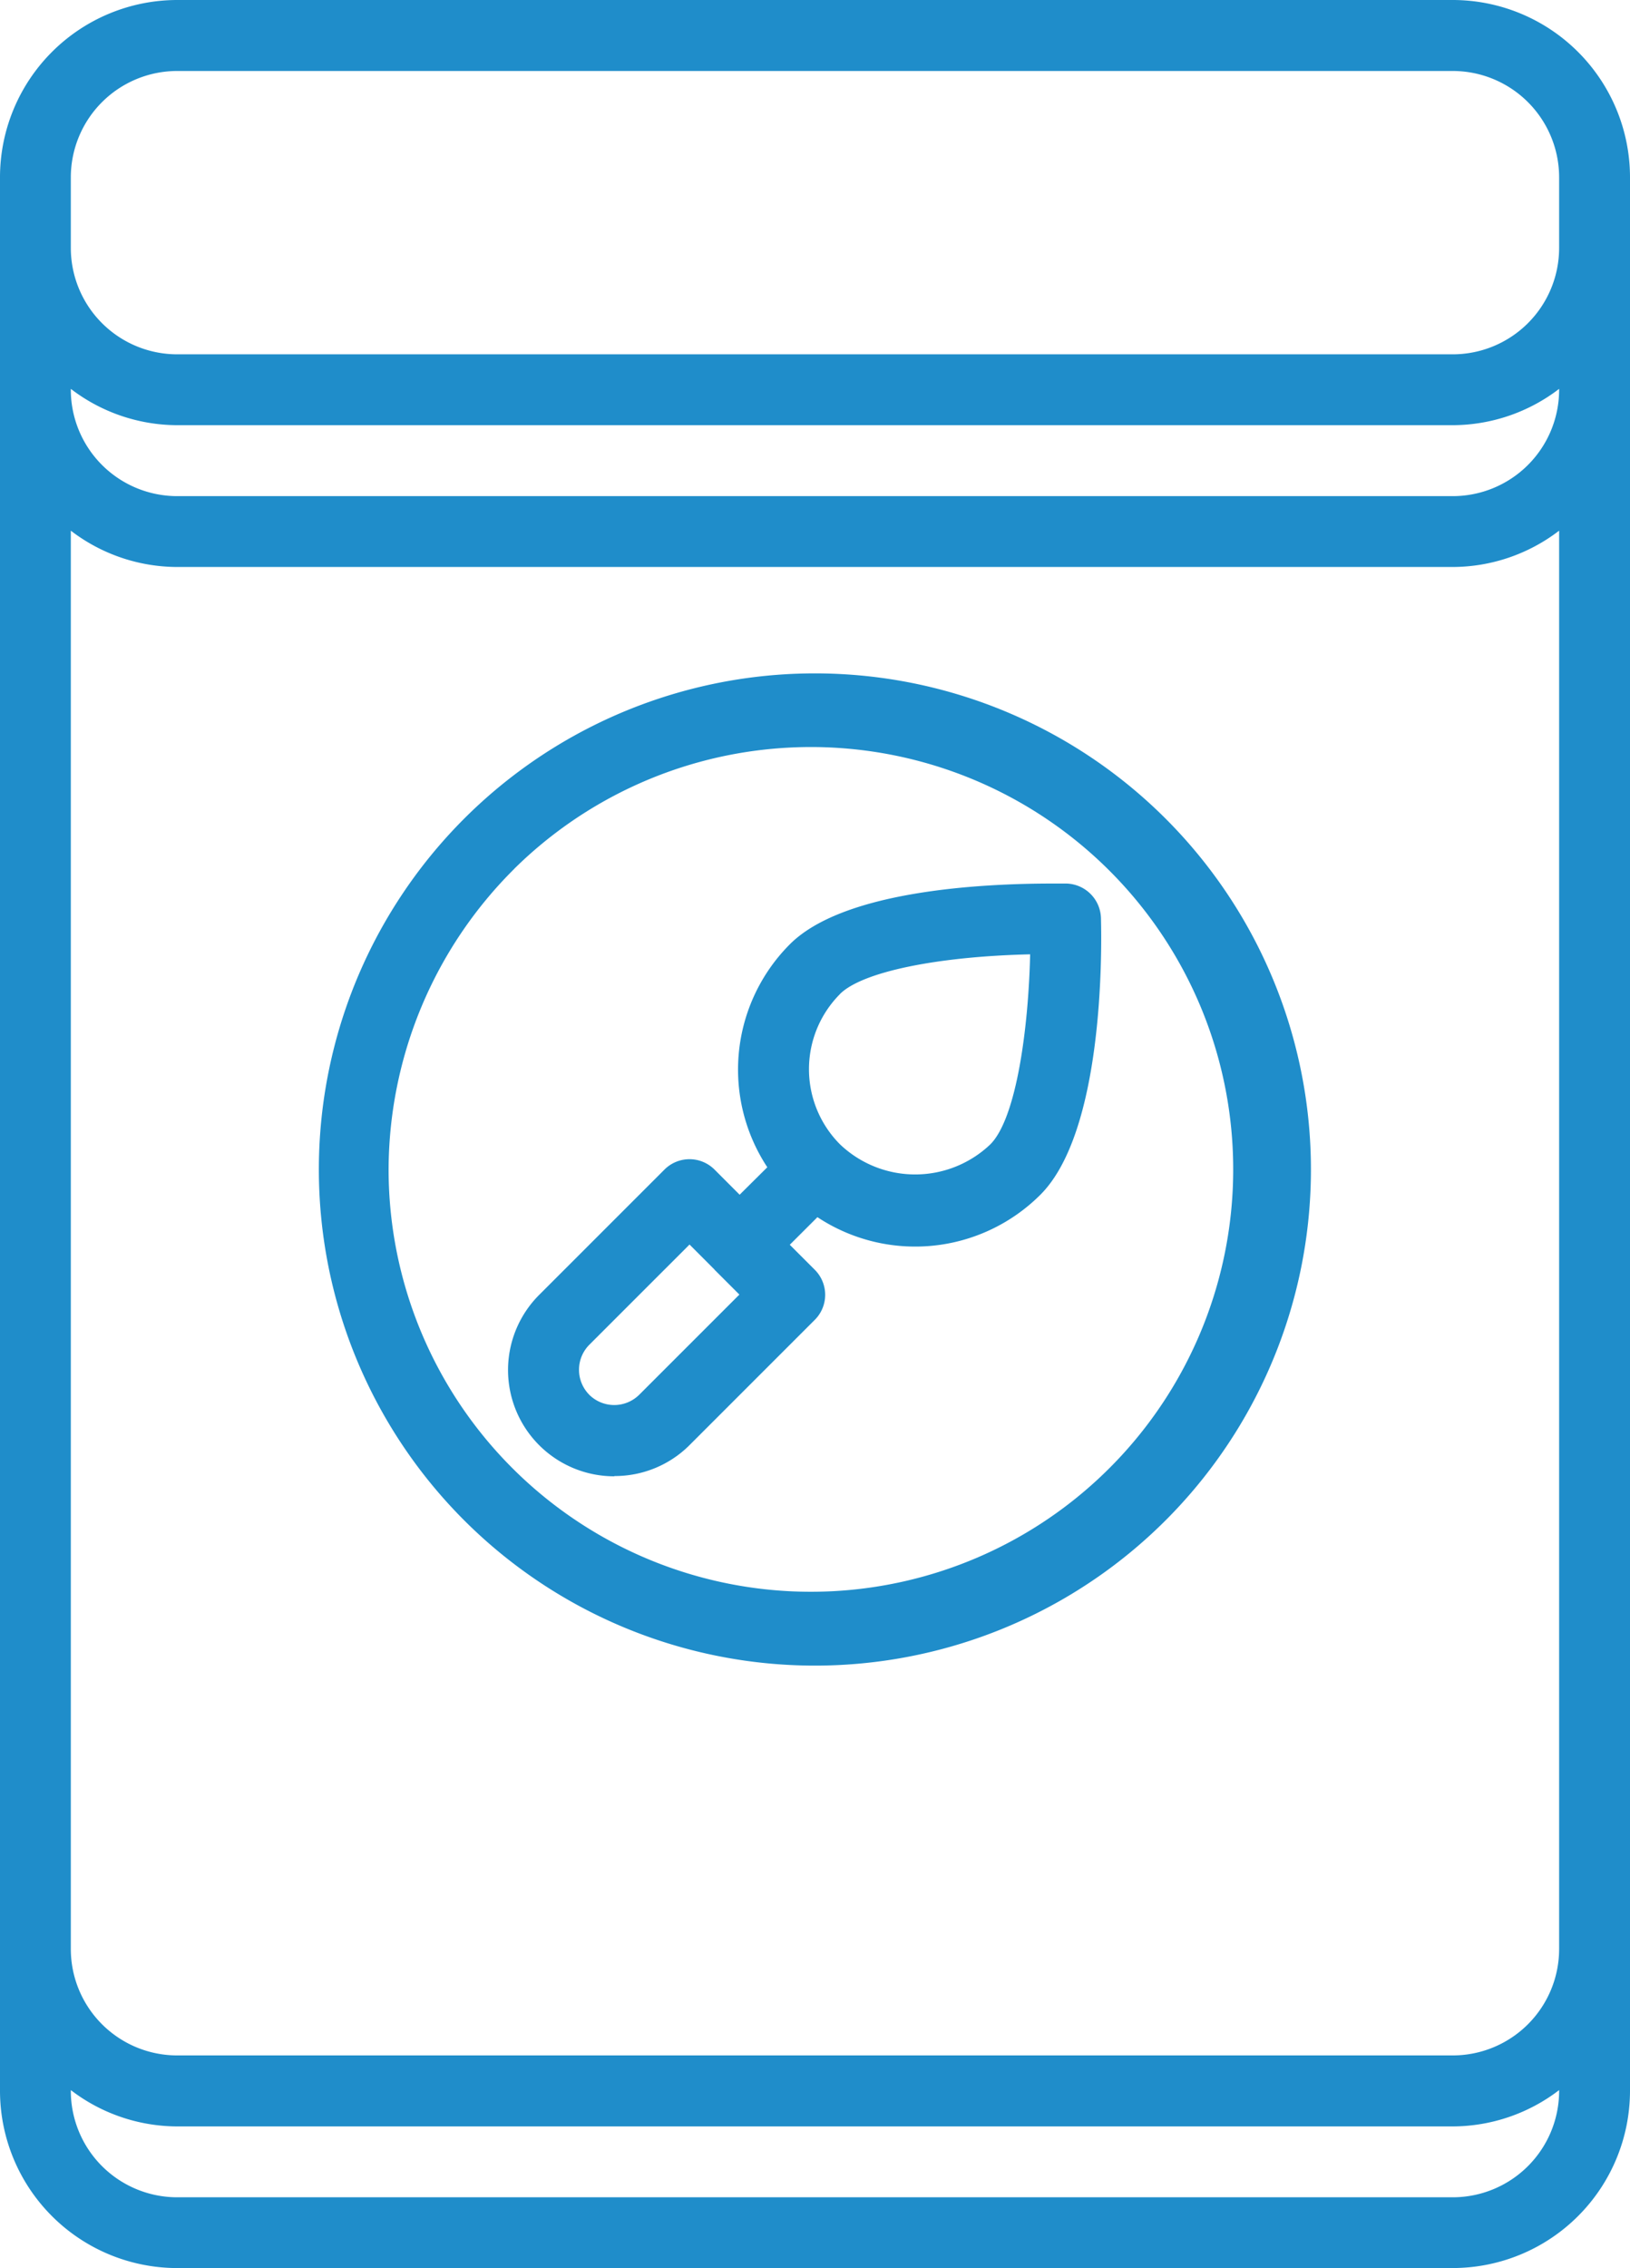
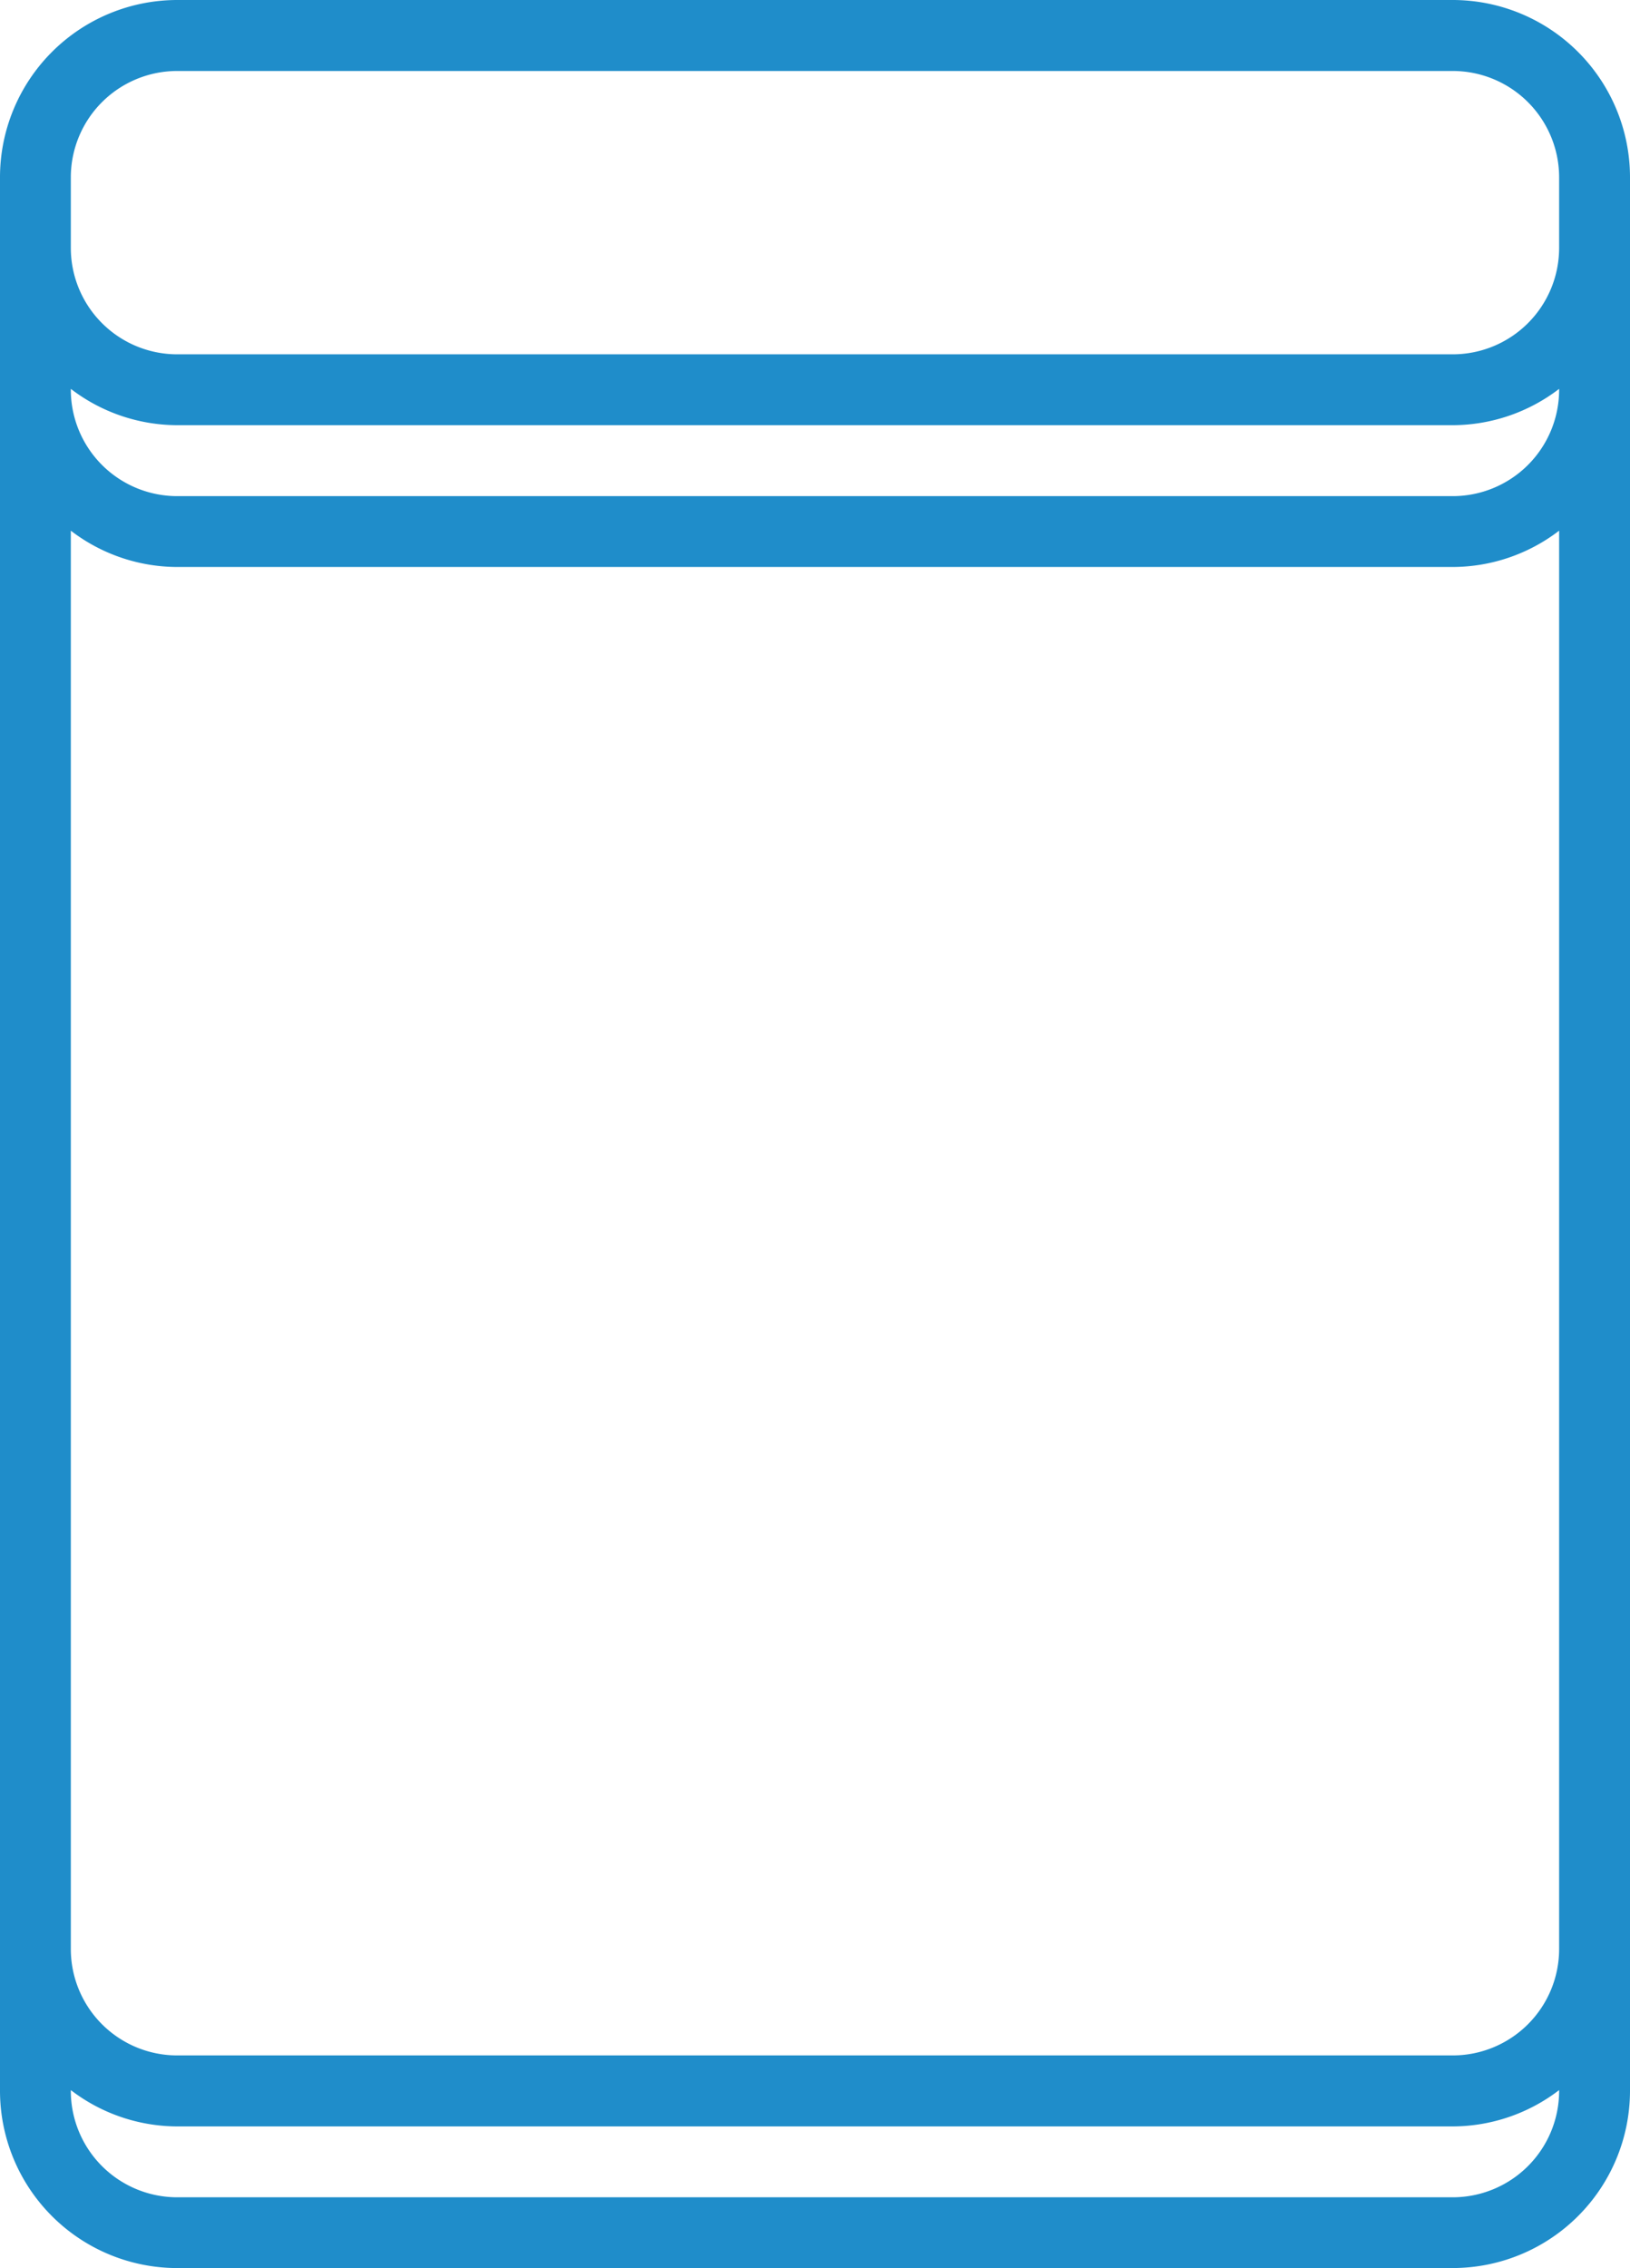
<svg xmlns="http://www.w3.org/2000/svg" width="63.204" height="87.932" viewBox="0 0 63.204 87.932">
  <g id="material_1_" data-name="material (1)" transform="translate(-9)">
    <path id="Path_52" data-name="Path 52" d="M65.334,87.931a6.877,6.877,0,0,0,6.87-6.87V6.87A6.877,6.877,0,0,0,65.334,0H15.868A6.877,6.877,0,0,0,9,6.87V81.062a6.877,6.877,0,0,0,6.87,6.87Zm4.122-72.818a4.127,4.127,0,0,1-4.122,4.122H15.868a4.127,4.127,0,0,1-4.122-4.122v-.037a6.8,6.8,0,0,0,4.122,1.408H65.334a6.806,6.806,0,0,0,4.122-1.408Zm-57.71,5.461a6.8,6.8,0,0,0,4.122,1.408H65.334a6.806,6.806,0,0,0,4.122-1.408V75.566a4.127,4.127,0,0,1-4.122,4.122H15.868a4.127,4.127,0,0,1-4.122-4.122Zm0-13.7a4.127,4.127,0,0,1,4.122-4.122H65.334A4.127,4.127,0,0,1,69.456,6.87V9.615a4.127,4.127,0,0,1-4.122,4.122H15.868a4.127,4.127,0,0,1-4.122-4.122V6.87Zm0,74.192v-.034a6.8,6.8,0,0,0,4.122,1.408H65.334a6.806,6.806,0,0,0,4.122-1.408v.034a4.127,4.127,0,0,1-4.122,4.122H15.868a4.127,4.127,0,0,1-4.122-4.126Z" fill="#1f8dca" />
-     <path id="Path_54" data-name="Path 54" d="M37.23,57.47a19.234,19.234,0,1,0-13.6-5.633,19.234,19.234,0,0,0,13.6,5.633ZM25.573,26.577A16.375,16.375,0,1,1,20.7,38.235a16.487,16.487,0,0,1,4.876-11.658Z" transform="translate(3.368 7.105)" fill="#1f8dca" />
-     <path id="Path_55" data-name="Path 55" d="M27.461,47.907a4.1,4.1,0,0,0,2.914-1.2l4.855-4.855a1.372,1.372,0,0,0,0-1.943l-.969-.969,1.072-1.07A6.869,6.869,0,0,0,43.979,37c2.44-2.44,2.384-9.362,2.348-10.726a1.378,1.378,0,0,0-1.338-1.338s-.2,0-.551,0c-2.921,0-8.127.306-10.174,2.354a6.881,6.881,0,0,0-.874,8.645L32.317,37l-.973-.974a1.372,1.372,0,0,0-1.943,0l-4.855,4.855a4.12,4.12,0,0,0,2.914,7.036Zm8.746-18.688c.859-.859,3.767-1.456,7.374-1.539-.063,2.815-.523,6.348-1.544,7.368a4.223,4.223,0,0,1-5.827,0h0a4.128,4.128,0,0,1,0-5.829ZM26.49,44.759a1.377,1.377,0,0,1,0-1.944l3.884-3.884.967.969v.005h0l.966.966-3.884,3.884a1.377,1.377,0,0,1-1.938,0Z" transform="translate(5.363 9.319)" fill="#1f8dca" />
  </g>
</svg>